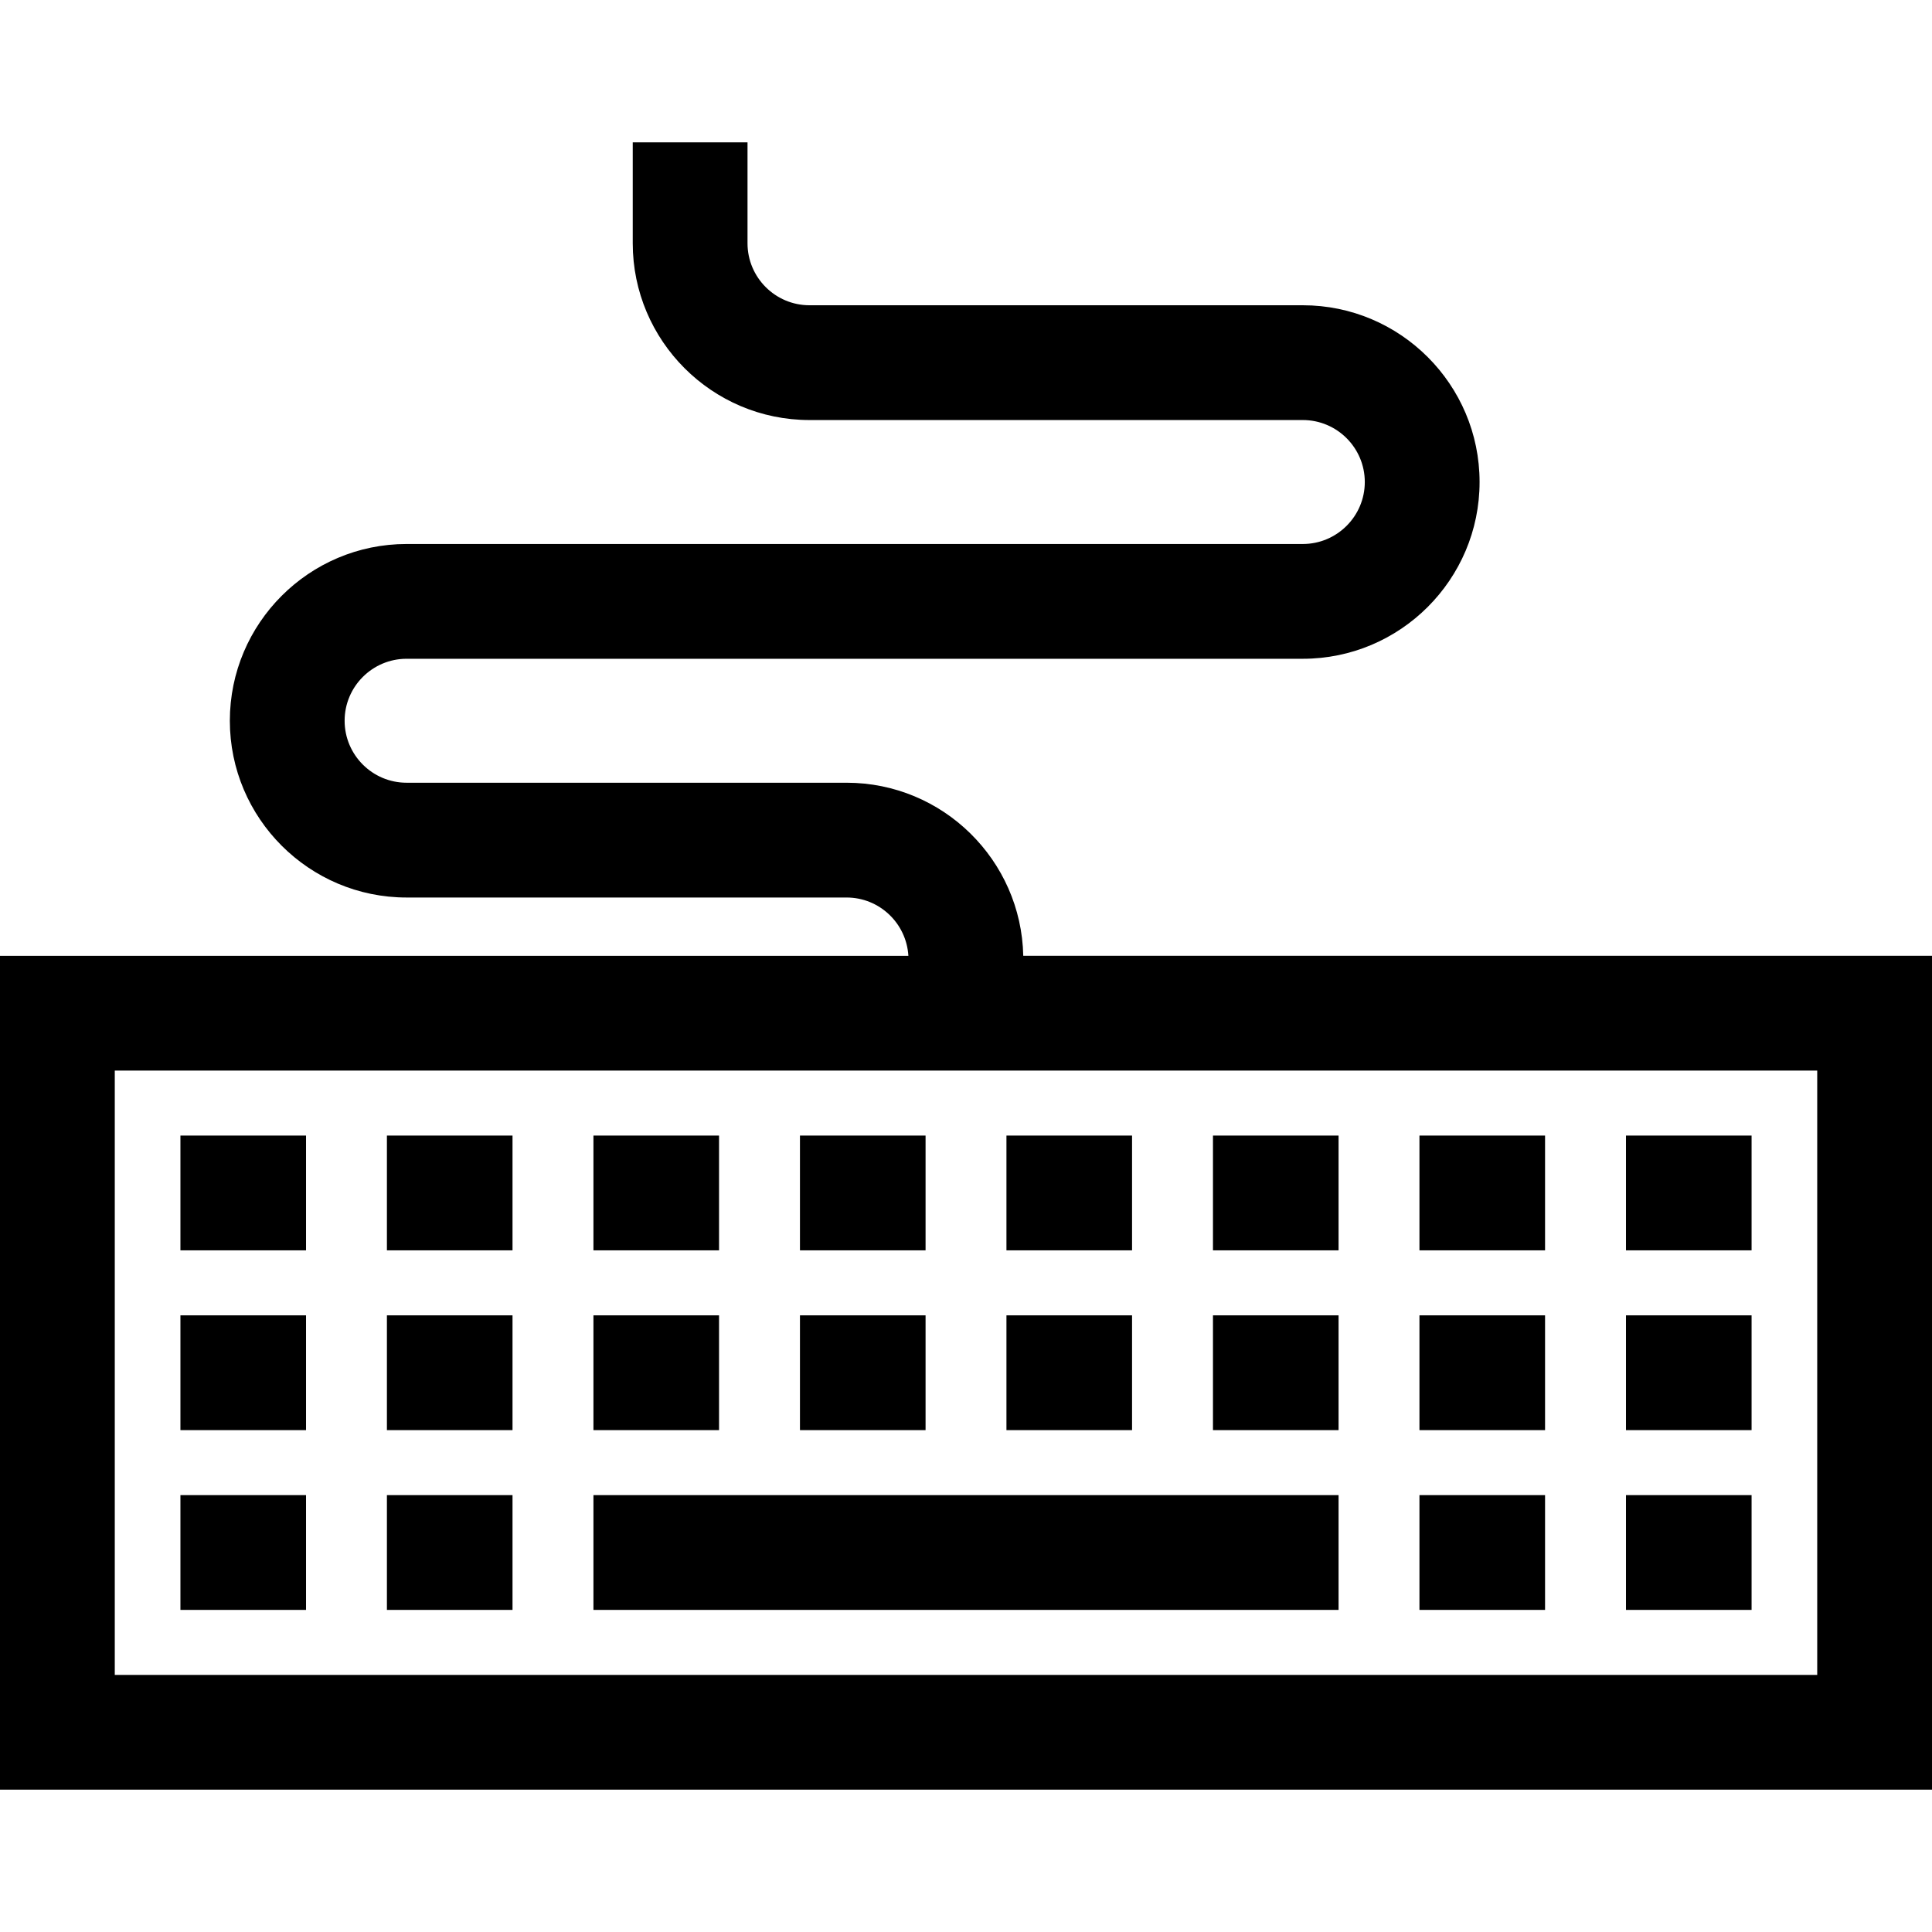
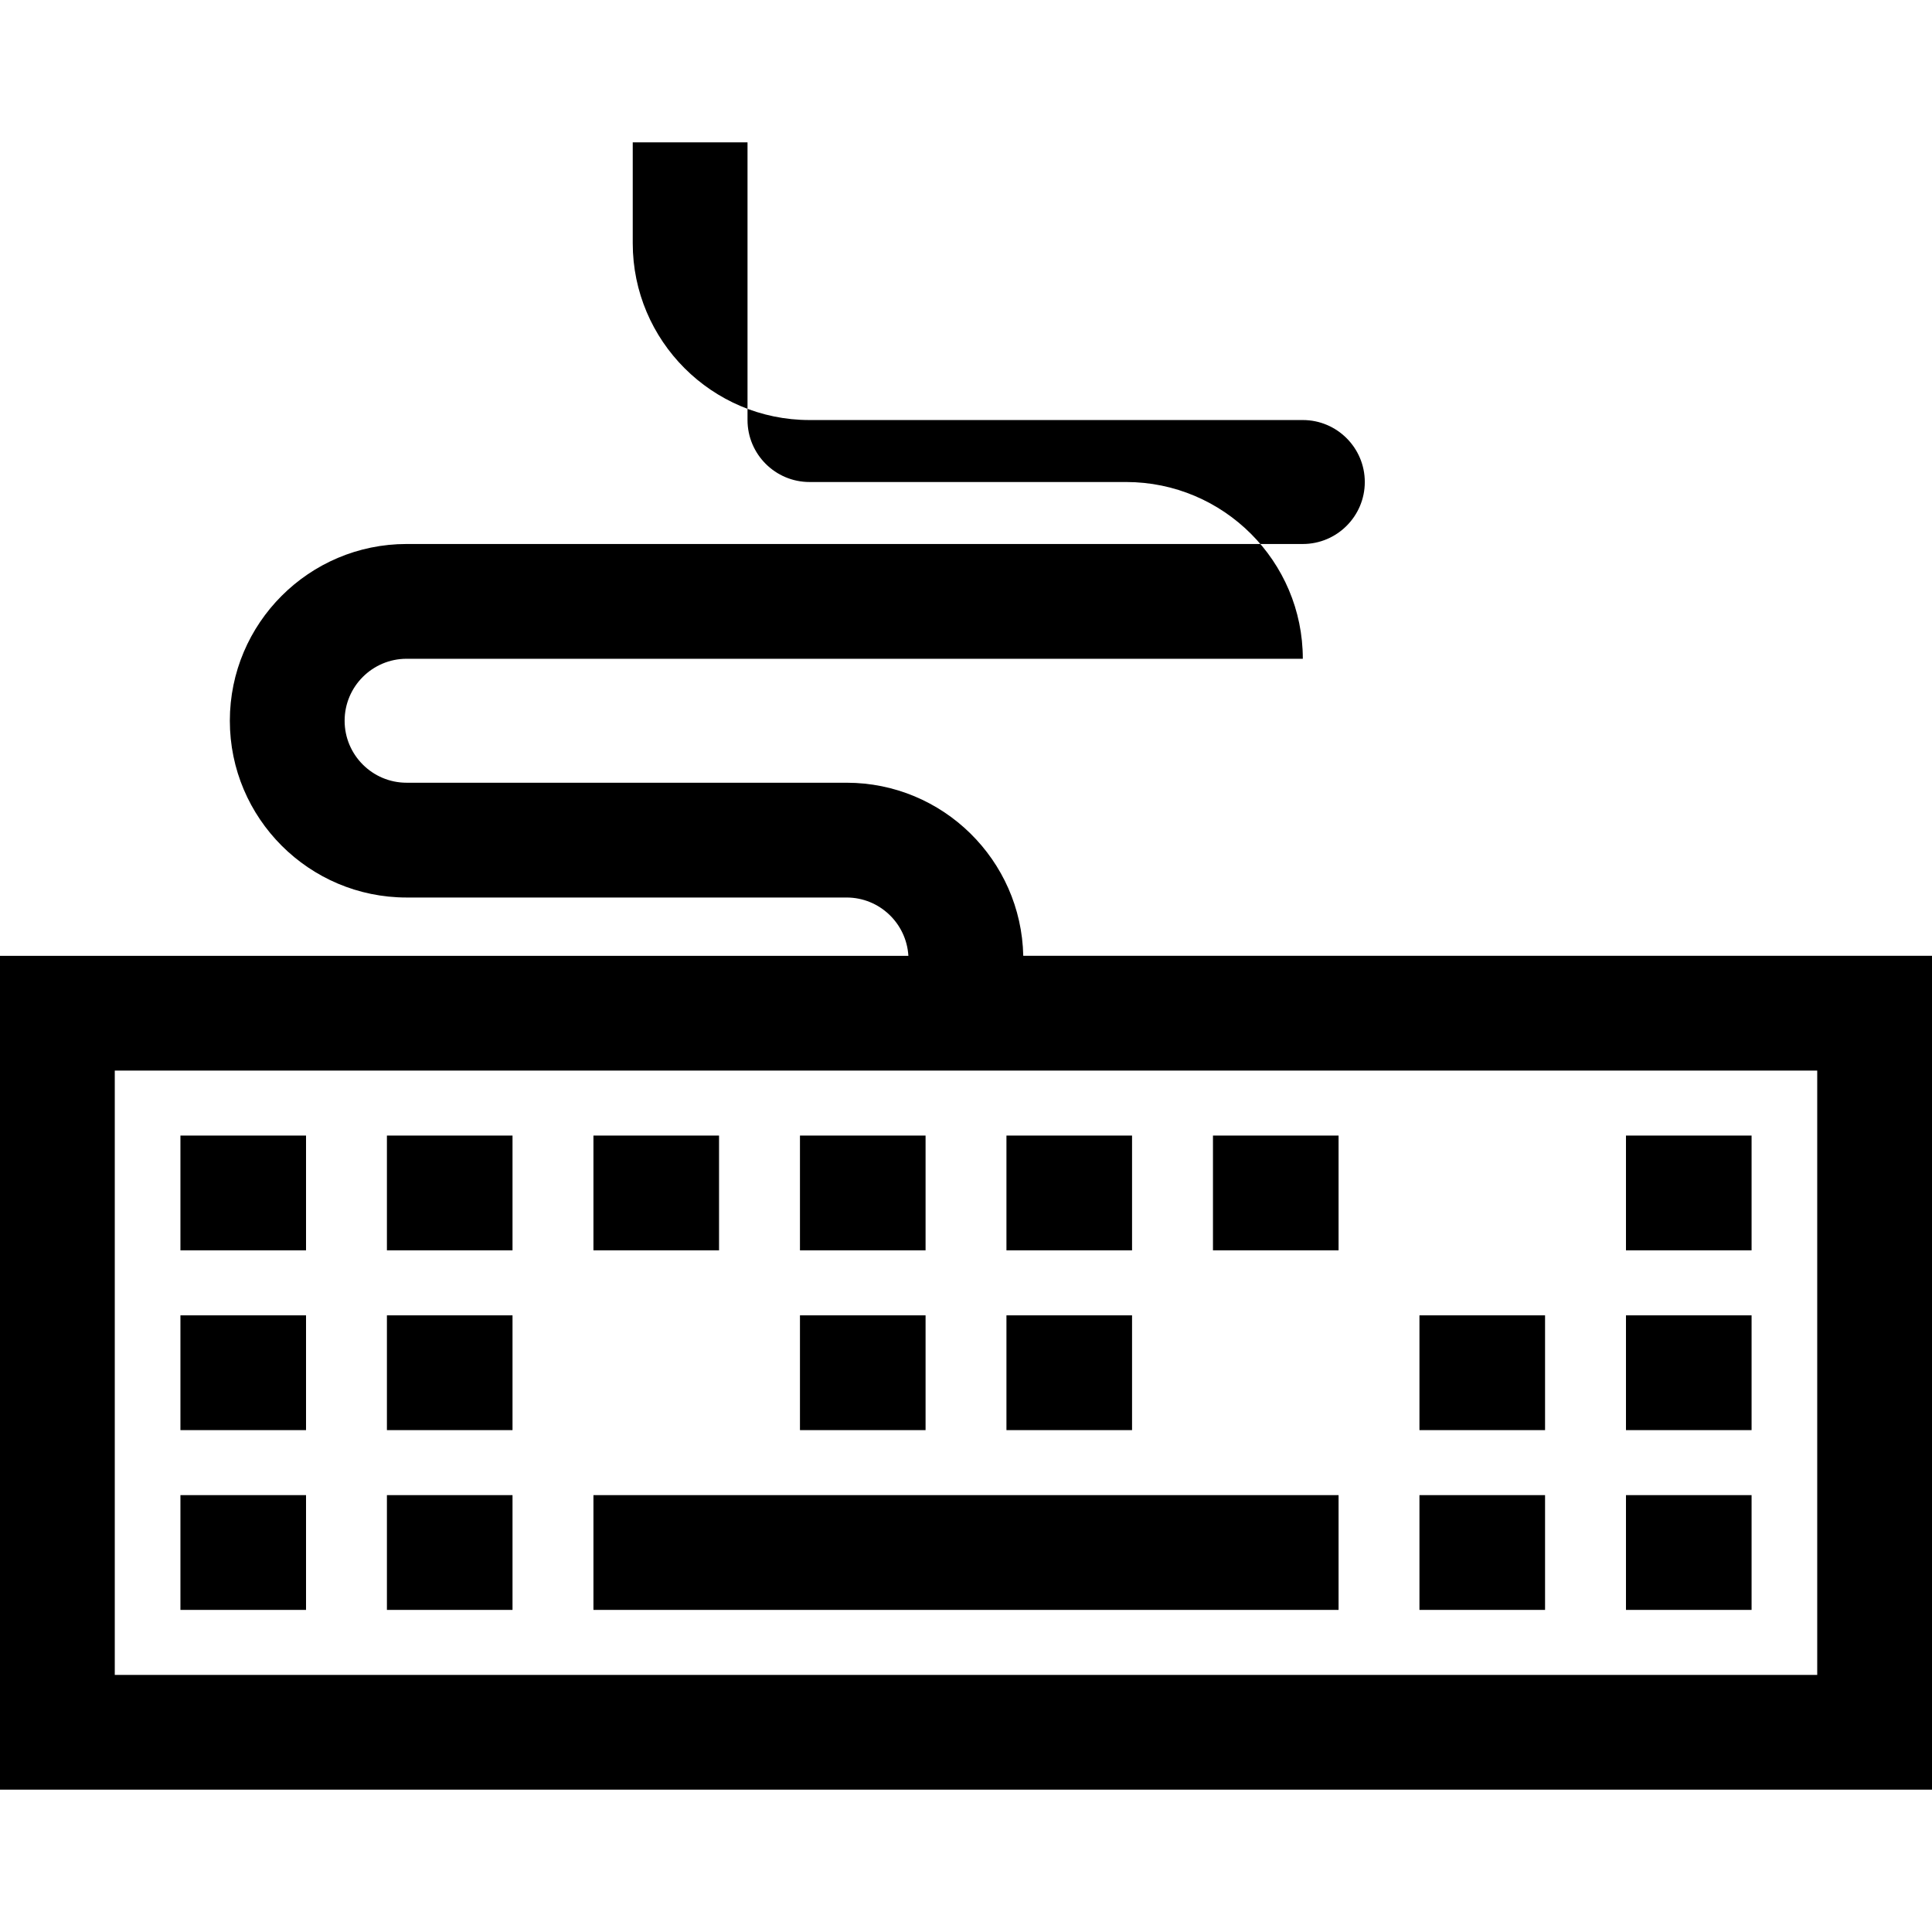
<svg xmlns="http://www.w3.org/2000/svg" fill="#000000" version="1.1" id="Layer_1" viewBox="0 0 512 512" xml:space="preserve">
  <g>
    <g>
-       <path d="M271.175,253.302c-0.52-25.381-21.314-45.871-46.818-45.871H107.754c-9.057,0-16.425-7.368-16.425-16.425    c0-9.057,7.368-16.425,16.425-16.425H345.26c25.829,0,46.843-21.013,46.843-46.841c0-25.829-21.014-46.843-46.843-46.843H214.524    c-9.056,0-16.424-7.368-16.424-16.425V37.719h-30.417v26.753c0,25.829,21.013,46.843,46.841,46.843H345.26    c9.057,0,16.425,7.368,16.425,16.425c0,9.056-7.369,16.424-16.425,16.424H107.754c-25.829,0-46.843,21.013-46.843,46.843    s21.013,46.843,46.843,46.843h116.601c8.729,0,15.869,6.85,16.376,15.454H0v220.978h512V253.302H271.175z M481.583,443.863H30.417    V283.719h451.166V443.863z" />
+       <path d="M271.175,253.302c-0.52-25.381-21.314-45.871-46.818-45.871H107.754c-9.057,0-16.425-7.368-16.425-16.425    c0-9.057,7.368-16.425,16.425-16.425H345.26c0-25.829-21.014-46.843-46.843-46.843H214.524    c-9.056,0-16.424-7.368-16.424-16.425V37.719h-30.417v26.753c0,25.829,21.013,46.843,46.841,46.843H345.26    c9.057,0,16.425,7.368,16.425,16.425c0,9.056-7.369,16.424-16.425,16.424H107.754c-25.829,0-46.843,21.013-46.843,46.843    s21.013,46.843,46.843,46.843h116.601c8.729,0,15.869,6.85,16.376,15.454H0v220.978h512V253.302H271.175z M481.583,443.863H30.417    V283.719h451.166V443.863z" />
    </g>
  </g>
  <g>
    <g>
      <rect x="47.816" y="300.937" width="33.286" height="30.417" />
    </g>
  </g>
  <g>
    <g>
      <rect x="102.536" y="300.937" width="33.286" height="30.417" />
    </g>
  </g>
  <g>
    <g>
      <rect x="157.267" y="300.937" width="33.287" height="30.417" />
    </g>
  </g>
  <g>
    <g>
      <rect x="211.998" y="300.937" width="33.286" height="30.417" />
    </g>
  </g>
  <g>
    <g>
      <rect x="266.719" y="300.937" width="33.286" height="30.417" />
    </g>
  </g>
  <g>
    <g>
      <rect x="321.449" y="300.937" width="33.286" height="30.417" />
    </g>
  </g>
  <g>
    <g>
-       <rect x="376.17" y="300.937" width="33.286" height="30.417" />
-     </g>
+       </g>
  </g>
  <g>
    <g>
      <rect x="430.901" y="300.937" width="33.286" height="30.417" />
    </g>
  </g>
  <g>
    <g>
      <rect x="47.816" y="348.581" width="33.286" height="30.417" />
    </g>
  </g>
  <g>
    <g>
      <rect x="102.536" y="348.581" width="33.286" height="30.417" />
    </g>
  </g>
  <g>
    <g>
-       <rect x="157.267" y="348.581" width="33.287" height="30.417" />
-     </g>
+       </g>
  </g>
  <g>
    <g>
      <rect x="211.998" y="348.581" width="33.286" height="30.417" />
    </g>
  </g>
  <g>
    <g>
      <rect x="266.719" y="348.581" width="33.286" height="30.417" />
    </g>
  </g>
  <g>
    <g>
-       <rect x="321.449" y="348.581" width="33.286" height="30.417" />
-     </g>
+       </g>
  </g>
  <g>
    <g>
      <rect x="376.17" y="348.581" width="33.286" height="30.417" />
    </g>
  </g>
  <g>
    <g>
      <rect x="430.901" y="348.581" width="33.286" height="30.417" />
    </g>
  </g>
  <g>
    <g>
      <rect x="47.816" y="396.224" width="33.286" height="30.417" />
    </g>
  </g>
  <g>
    <g>
      <rect x="102.536" y="396.224" width="33.286" height="30.417" />
    </g>
  </g>
  <g>
    <g>
      <rect x="157.267" y="396.224" width="197.469" height="30.417" />
    </g>
  </g>
  <g>
    <g>
      <rect x="376.17" y="396.224" width="33.286" height="30.417" />
    </g>
  </g>
  <g>
    <g>
      <rect x="430.901" y="396.224" width="33.286" height="30.417" />
    </g>
  </g>
</svg>